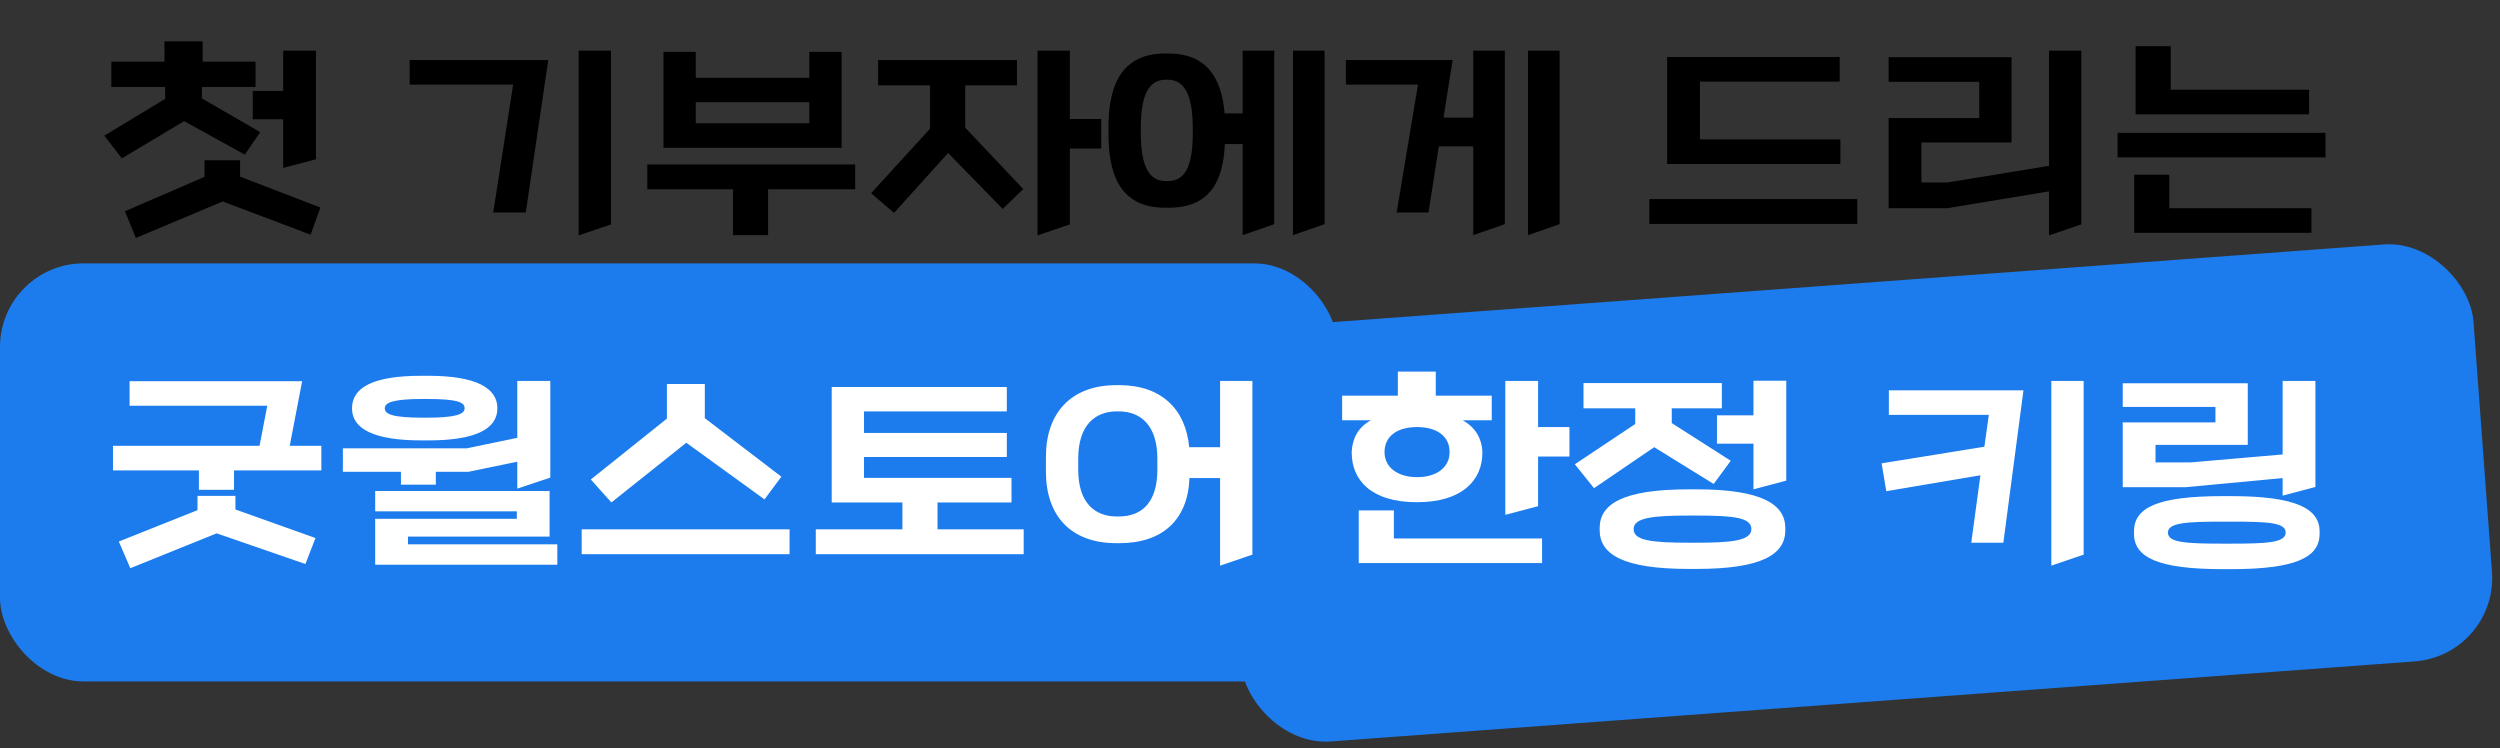
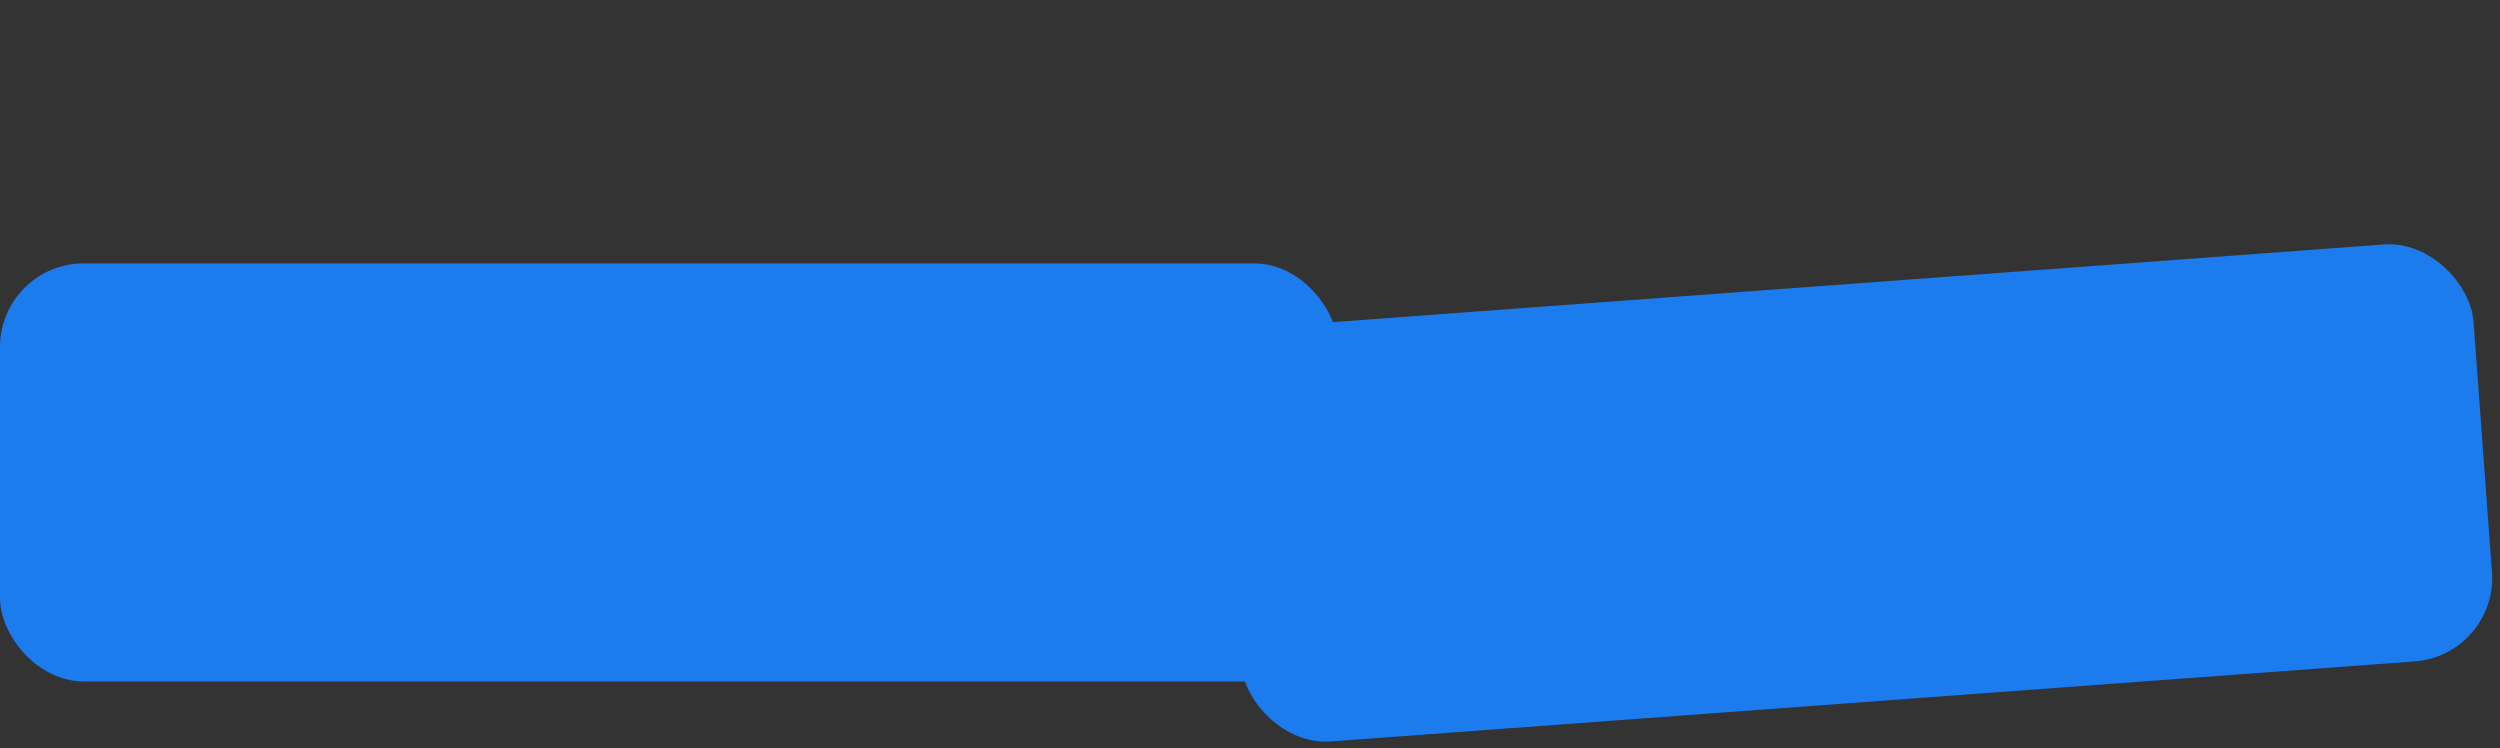
<svg xmlns="http://www.w3.org/2000/svg" width="598" height="179" viewBox="0 0 598 179" fill="none">
  <rect x="0" y="0" width="598" height="179" fill="#333333" stroke="none" />
-   <path d="M61.128 14.752V20.8H48.304V23.544L62.248 31.608L58.552 36.984L44.048 28.976L29.152 37.88L24.952 32.448L39.512 23.656V20.8H26.632V14.752H39.344V9.88H48.472V14.752H61.128ZM75.576 38.104L67.736 40.176V28.528H60.456V21.752H67.736V12.12H75.576V38.104ZM53.288 48.184L32.512 56.92L29.88 50.536L48.92 42.304V38.328H57.432V42.248L76.64 49.64L74.288 56.136L53.288 48.184ZM146.151 53.672L138.423 56.304V12.12H146.151V53.672ZM131.143 14.36L125.767 50.816H117.983L122.743 20.24H97.991V14.36H131.143ZM201.311 35.36H158.695V12.4H166.423V18.616H193.583V12.4H201.311V35.36ZM166.423 29.48H193.583V24.44H166.423V29.48ZM183.727 56.248H175.327V45.272H154.831V39.336H204.559V45.272H183.727V56.248ZM263.415 28.472V35.528H255.911V53.672L248.183 56.304V12.12H255.911V28.472H263.415ZM243.255 14.36V20.408H230.879V30.544L244.767 45.216L239.839 49.976L226.791 36.592L213.855 50.928L208.367 46.224L222.479 30.768V20.408H210.047V14.36H243.255ZM304.799 53.616L297.239 56.248V34.464H292.983C292.591 44.208 288.727 49.696 279.487 49.696H278.759C268.903 49.696 265.151 43.144 265.151 32.168V30.32C265.151 19.512 268.903 12.792 278.759 12.792H279.487C288.279 12.792 292.199 18.224 292.927 27.128H297.239V12.12H304.799V53.616ZM316.839 53.616L309.279 56.248V12.12H316.839V53.616ZM285.311 31.72V30.768C285.311 22.816 283.407 19.064 279.319 19.064H278.871C274.783 19.064 272.879 22.648 272.879 30.768V31.72C272.879 39.672 274.783 43.312 278.871 43.312H279.319C283.575 43.312 285.311 39.672 285.311 31.72ZM359.959 53.616L352.399 56.248V35.024H344.167L341.703 50.816H334.087L339.183 20.24H321.935V14.36H347.471L345.287 28.136H352.399V12.12H359.959V53.616ZM373.063 53.616L365.503 56.248V12.12H373.063V53.616ZM398.783 39.224V13.632H440.055V19.512H406.623V33.344H440.223V39.224H398.783ZM394.527 53.56V47.624H444.255V53.56H394.527ZM497.847 53.672L490.119 56.304V45.776L465.759 49.808H451.759V28.248H473.431V19.568H451.759V13.688H481.159V34.072H459.599V43.648H465.815L490.119 39.672V12.12H497.847V53.672ZM510.839 27.352V11.056H519.239V21.472H552.335V27.352H510.839ZM506.527 37.656V31.776H556.255V37.656H506.527ZM510.503 55.688V41.8H518.903V49.808H552.895V55.688H510.503Z" fill="black" />
  <rect y="63" width="320" height="100" rx="20" fill="#1C7CED" />
  <rect x="291" y="79.102" width="300" height="100" rx="20" transform="rotate(-4.225 291 79.102)" fill="#1C7CED" />
-   <path d="M55.976 117.16H47.576V112.512H27.024V106.632H62.08L63.928 97.056H31V91.176H72.272L69.304 106.632H76.864V112.512H55.976V117.16ZM51.832 127.576L31.168 135.92L28.424 129.536L47.24 122.032V118.616H56.312V121.864L75.464 128.696L73.056 134.912L51.832 127.576ZM84.2 97.672C84.2 92.688 89.24 89.888 100.776 89.888H102.456C113.992 89.888 118.976 92.856 118.976 97.672C118.976 102.656 113.656 105.344 102.456 105.344H100.776C89.576 105.344 84.2 102.656 84.2 97.672ZM131.632 114.248L123.736 116.88V110.44L112.088 112.848H104.248V115.928H95.904V112.848H82.016V107.248H111.64L123.736 104.728V91.12H131.632V114.248ZM92.04 97.672C92.04 99.072 93.888 99.912 101.224 99.912H102.008C108.84 99.912 111.136 99.128 111.136 97.672C111.136 96.272 109.68 95.432 102.008 95.432H101.224C94.056 95.432 92.04 96.272 92.04 97.672ZM89.744 124.104H123.624V122.312H89.744V117.44H131.464V128.36H97.584V130.208H133.312V135.08H89.744V124.104ZM164.168 105.904L146.248 120.184L141.32 114.696L159.52 100.136V91.848H168.592V100.024L186.904 114.024L182.872 119.456L164.168 105.904ZM139.136 132.56V126.624H188.864V132.56H139.136ZM195.136 132.56V126.624H215.856V120.184H198.944V92.576H240.832V98.4H206.672V103.552H240.832V109.32H206.672V114.304H241.952V120.184H224.256V126.624H244.864V132.56H195.136ZM299.576 132.672L291.848 135.304V114.36H284.512C284.176 124.216 278.184 129.928 267.768 129.928H267.04C256.176 129.928 250.184 123.432 250.184 112.792V109.264C250.184 98.792 256.176 92.128 267.04 92.128H267.768C277.736 92.128 283.616 97.84 284.456 106.968H291.848V91.12H299.576V132.672ZM276.84 112.344V109.712C276.84 101.76 272.864 98.4 267.6 98.4H267.152C262.056 98.4 257.912 101.592 257.912 109.712V112.344C257.912 120.296 261.888 123.544 267.152 123.544H267.6C273.032 123.544 276.84 120.296 276.84 112.344ZM356.823 94.648V100.528H349.879C353.071 102.32 354.415 105.008 354.583 107.976V108.312C354.583 114.808 349.823 120.128 338.959 120.128C327.759 120.128 323.335 114.64 323.335 108.312V107.976C323.503 105.008 324.735 102.264 327.927 100.528H321.039V94.648H334.367V88.88H343.439V94.648H356.823ZM375.415 102.152V109.208H367.911V121.08L360.071 123.152V91.12H367.911V102.152H375.415ZM331.175 108.144C331.175 111.728 334.255 114.136 338.959 114.136C343.663 114.136 346.743 111.784 346.743 108.144C346.743 104.392 343.775 102.152 338.959 102.152C334.143 102.152 331.175 104.392 331.175 108.144ZM325.015 134.688V122.088H333.415V128.808H368.863V134.688H325.015ZM427.271 114.976L419.431 117.048V106.128H410.695V99.352H419.431V91.064H427.271V114.976ZM411.871 91.624V97.672H399.887V101.2L413.999 110.216L409.911 115.76L395.687 106.968L381.295 116.768L376.703 111.056L391.151 101.424V97.672H378.775V91.624H411.871ZM382.639 126.792V126.344C382.639 120.688 387.903 117.048 403.975 117.048H405.767C421.671 117.048 427.047 120.744 427.047 126.344V126.792C427.047 132.616 421.503 136.088 405.767 136.088H403.975C388.239 136.088 382.639 132.616 382.639 126.792ZM390.759 126.568C390.759 129.312 395.183 129.816 404.031 129.816H405.711C414.055 129.816 418.927 129.368 418.927 126.568C418.927 123.824 414.895 123.32 405.711 123.32H404.031C395.351 123.32 390.759 123.824 390.759 126.568ZM498.407 132.672L490.679 135.304V91.12H498.407V132.672ZM484.015 93.36L479.199 129.816H471.527L473.711 113.688L451.199 117.496L450.079 110.832L474.663 106.856L475.727 99.24H451.815V93.36H484.015ZM553.847 116.488L546.007 118.56V114.36L522.767 116.544H507.759V101.032H529.935V97.336H507.759V91.68H537.663V106.408H515.599V110.608H523.999L546.007 108.704V91.12H553.847V116.488ZM510.447 127.632V127.184C510.447 121.528 515.711 118.672 531.783 118.672H533.575C549.479 118.672 554.855 121.752 554.855 127.184V127.632C554.855 133.288 549.311 136.144 533.575 136.144H531.783C516.047 136.144 510.447 133.288 510.447 127.632ZM518.567 127.408C518.567 129.816 522.991 130.04 531.839 130.04H533.519C541.863 130.04 546.735 129.872 546.735 127.408C546.735 125 542.703 124.776 533.519 124.776H531.839C523.159 124.776 518.567 125 518.567 127.408Z" fill="white" />
</svg>